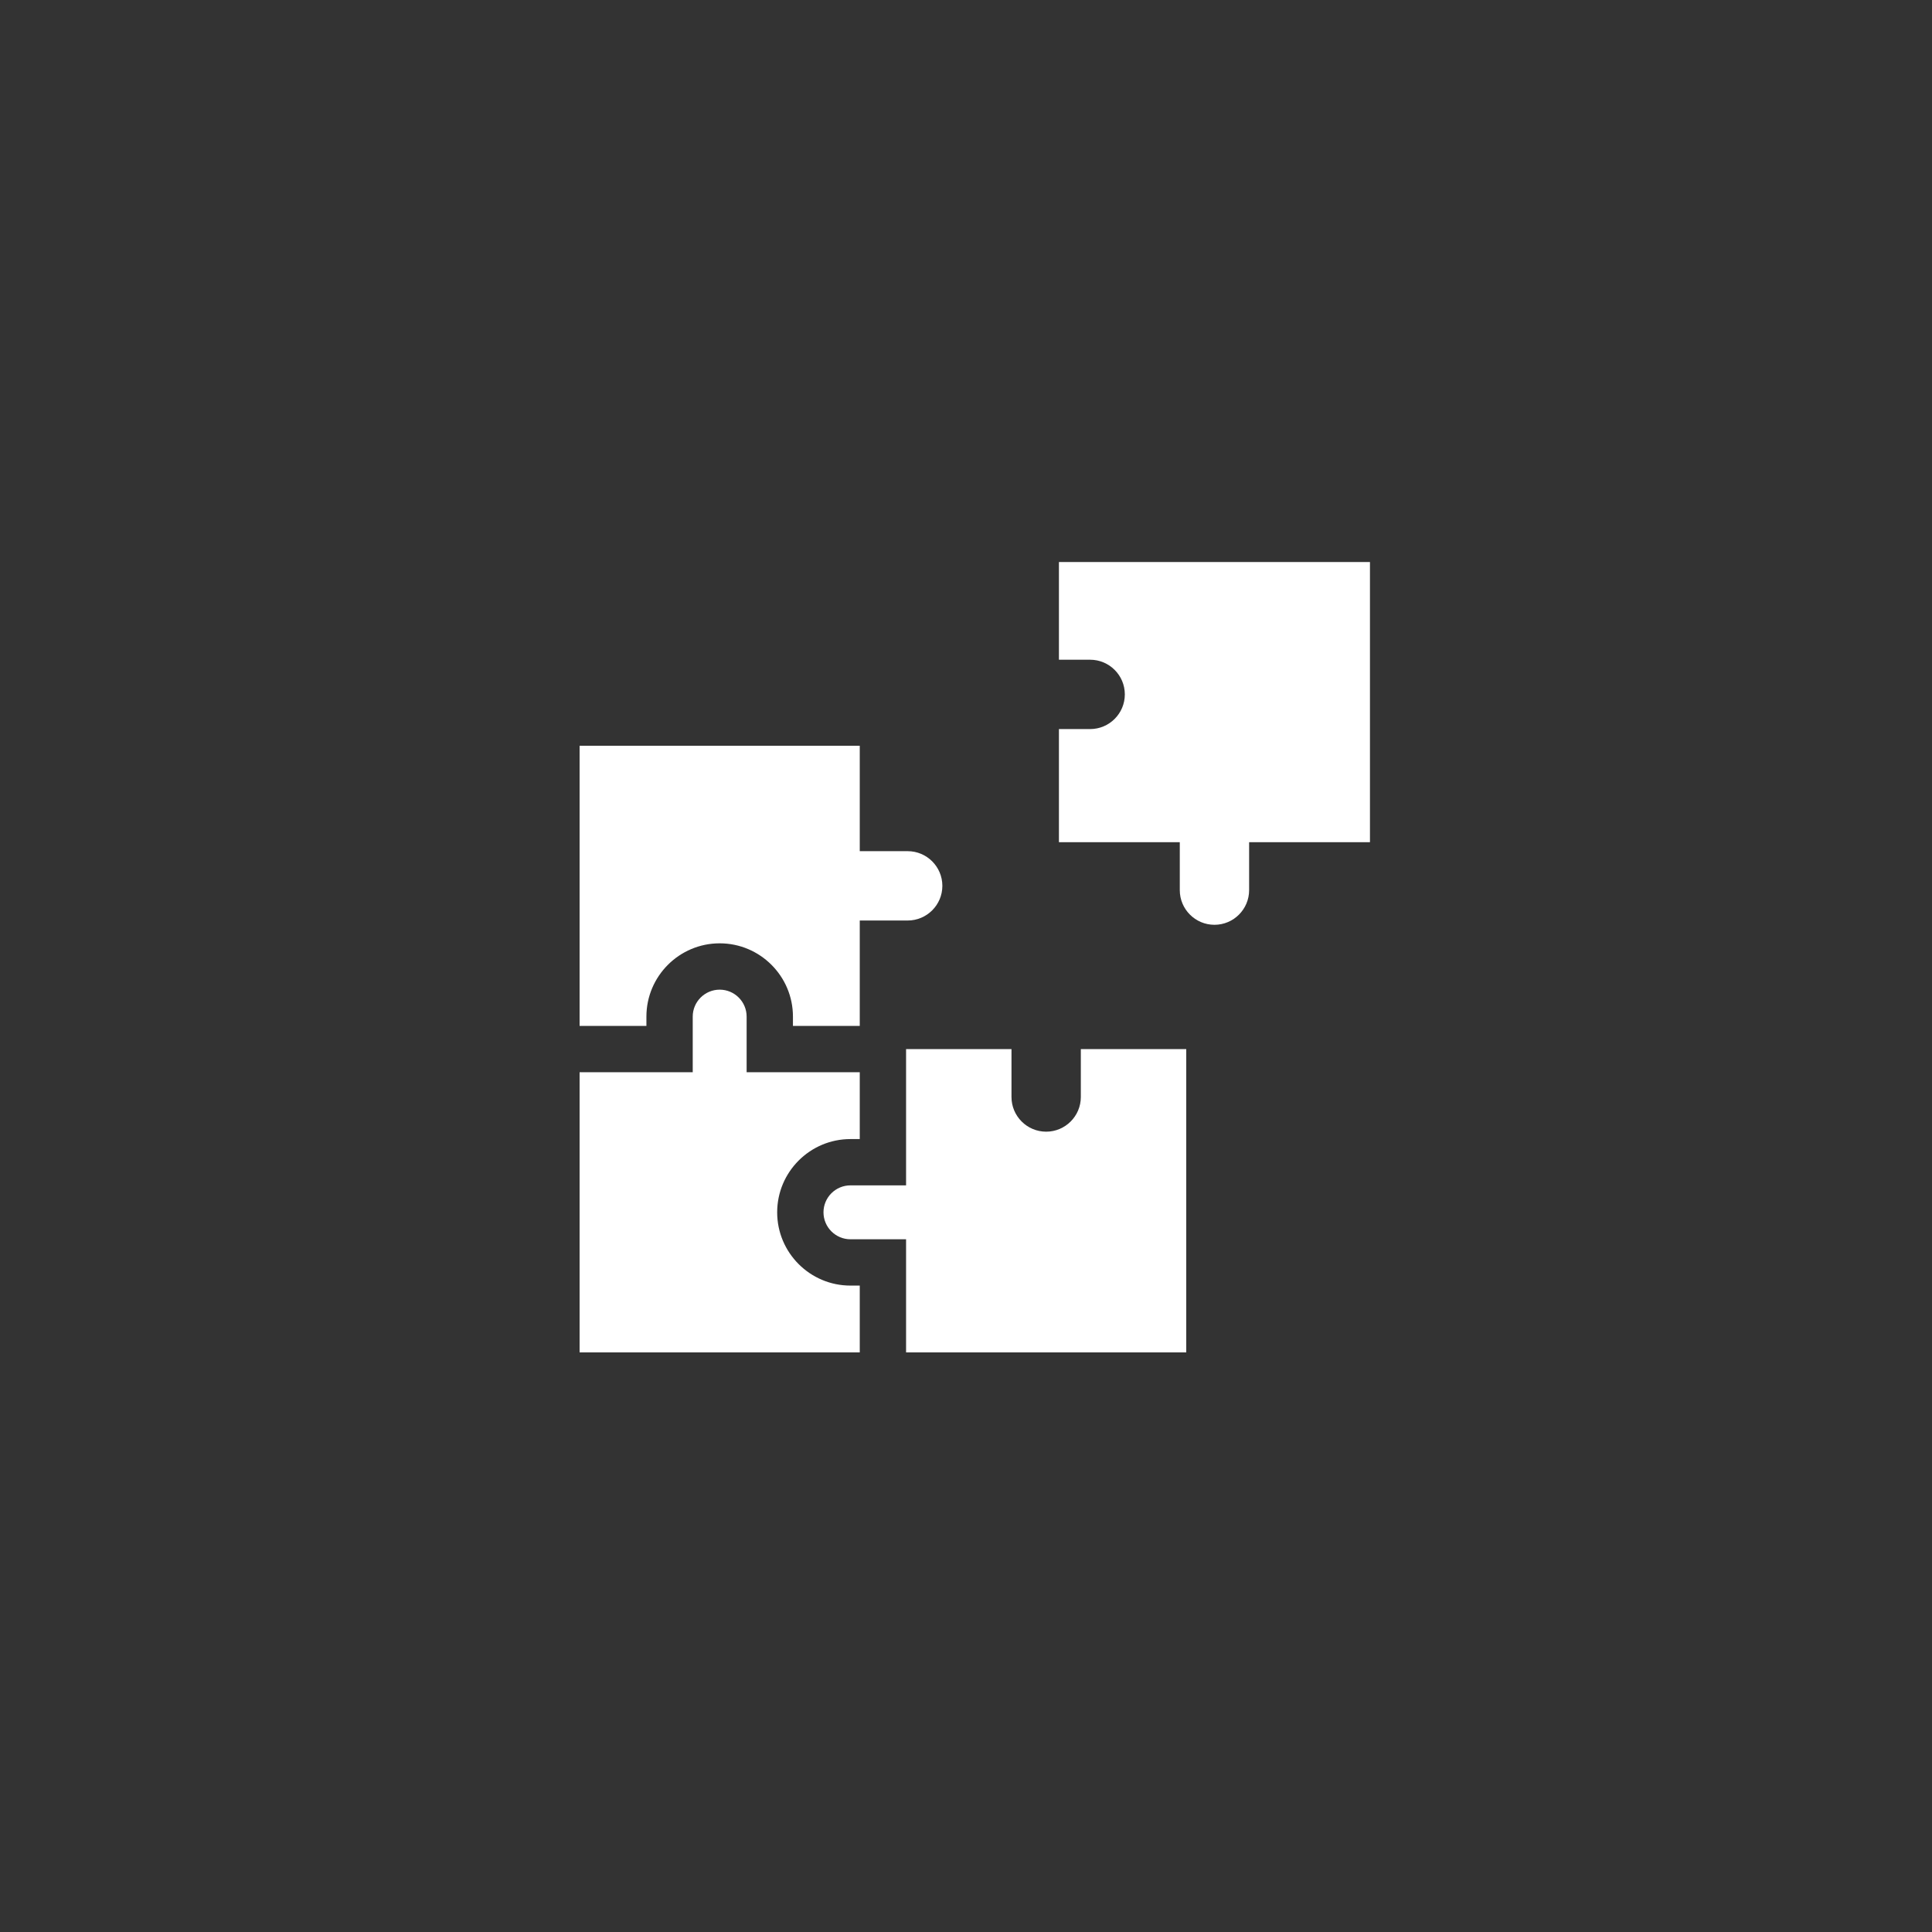
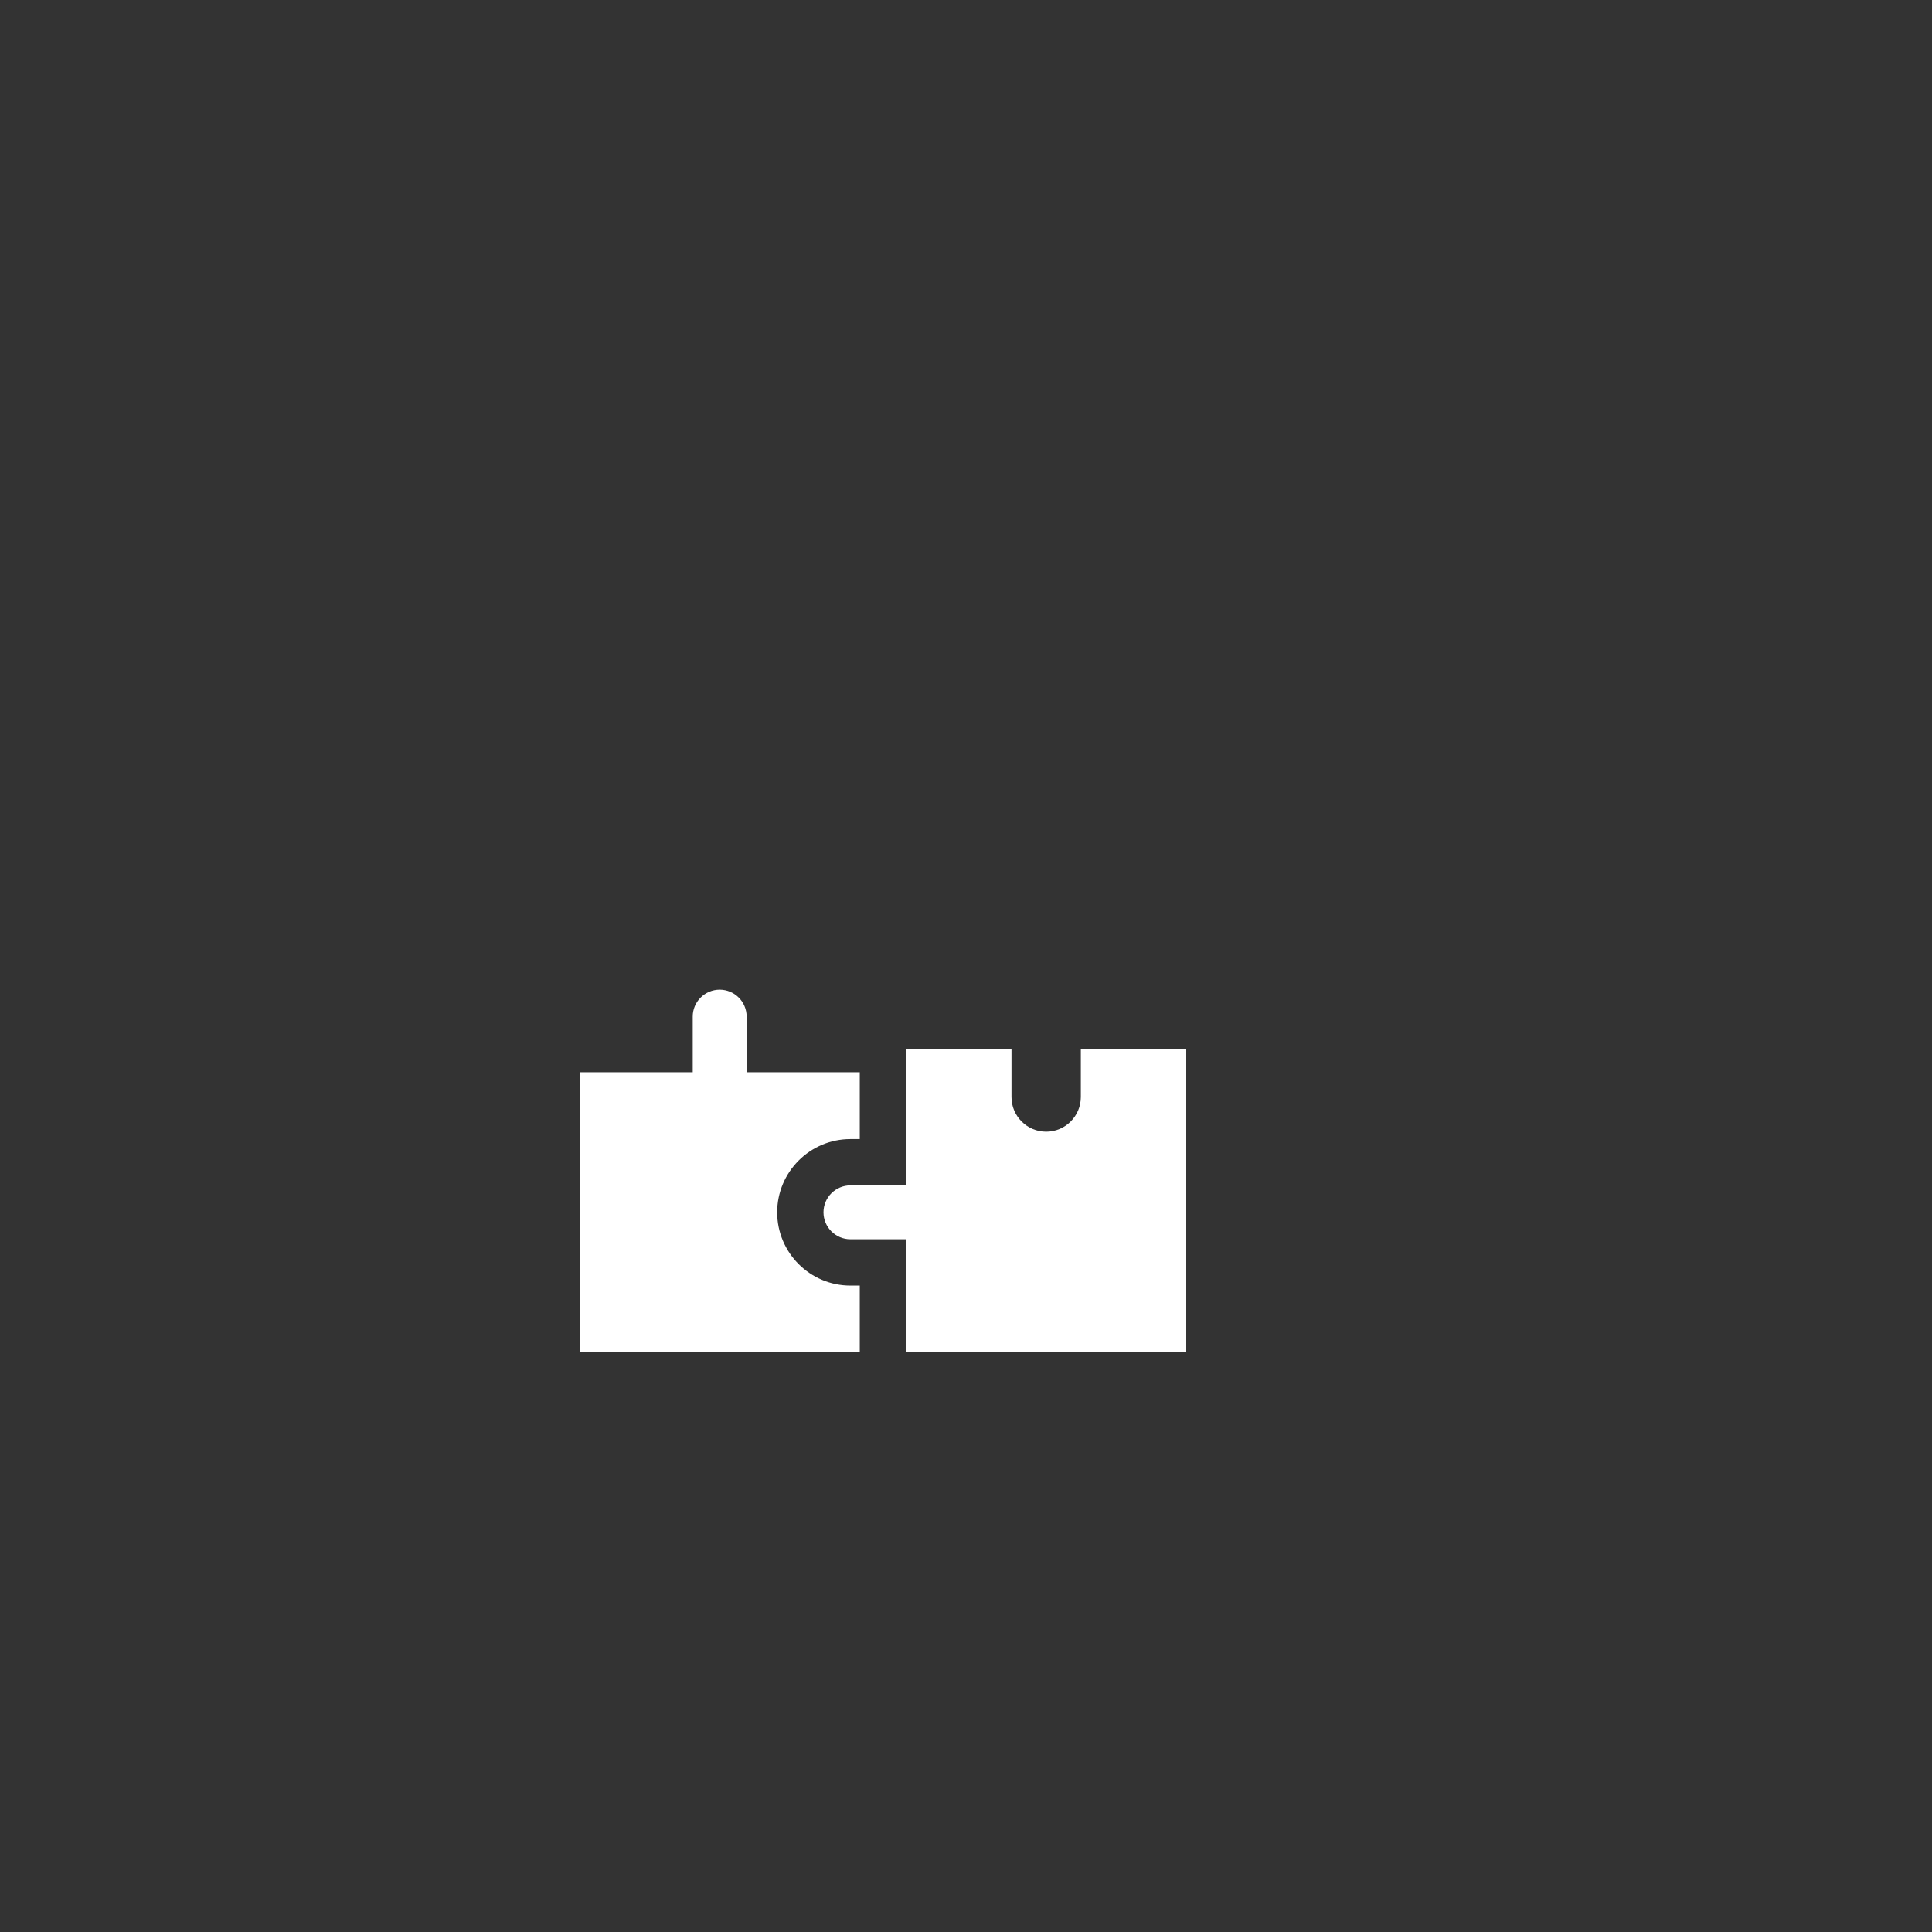
<svg xmlns="http://www.w3.org/2000/svg" width="110" height="110" viewBox="0 0 110 110" fill="none">
  <rect x="0" y="0" width="110" height="110" fill="#333333" stroke="none" />
-   <path d="M67.172 50.68C67.172 51.769 68.057 52.654 69.146 52.654C70.234 52.654 71.12 51.769 71.12 50.68V47.952H78V32H60.291V37.562H62.069C63.157 37.562 64.043 38.448 64.043 39.536C64.043 40.624 63.157 41.51 62.069 41.51H60.291V47.951H67.172V50.68Z" fill="white" />
-   <path d="M36.804 57.88C36.804 55.581 38.676 53.709 40.976 53.709C43.276 53.709 45.147 55.581 45.147 57.88V58.412H48.951V52.41H51.68C52.768 52.41 53.654 51.524 53.654 50.436C53.654 49.348 52.768 48.462 51.68 48.462H48.951V42.46H33V58.412H36.804V57.88H36.804Z" fill="white" />
  <path d="M48.42 73.196C46.12 73.196 44.249 71.325 44.249 69.025C44.249 66.725 46.12 64.854 48.42 64.854H48.951V61.049H42.51V57.881C42.51 57.035 41.822 56.347 40.976 56.347C40.13 56.347 39.441 57.035 39.441 57.881V61.049H33V77.001H48.951V73.196H48.42V73.196Z" fill="white" />
  <path d="M61.538 62.459C61.538 63.547 60.652 64.433 59.564 64.433C58.475 64.433 57.59 63.547 57.59 62.459V59.73H51.588V67.49H48.42C47.574 67.49 46.886 68.178 46.886 69.024C46.886 69.87 47.574 70.559 48.42 70.559H51.588V77H67.54V59.73H61.538V62.459H61.538Z" fill="white" />
</svg>